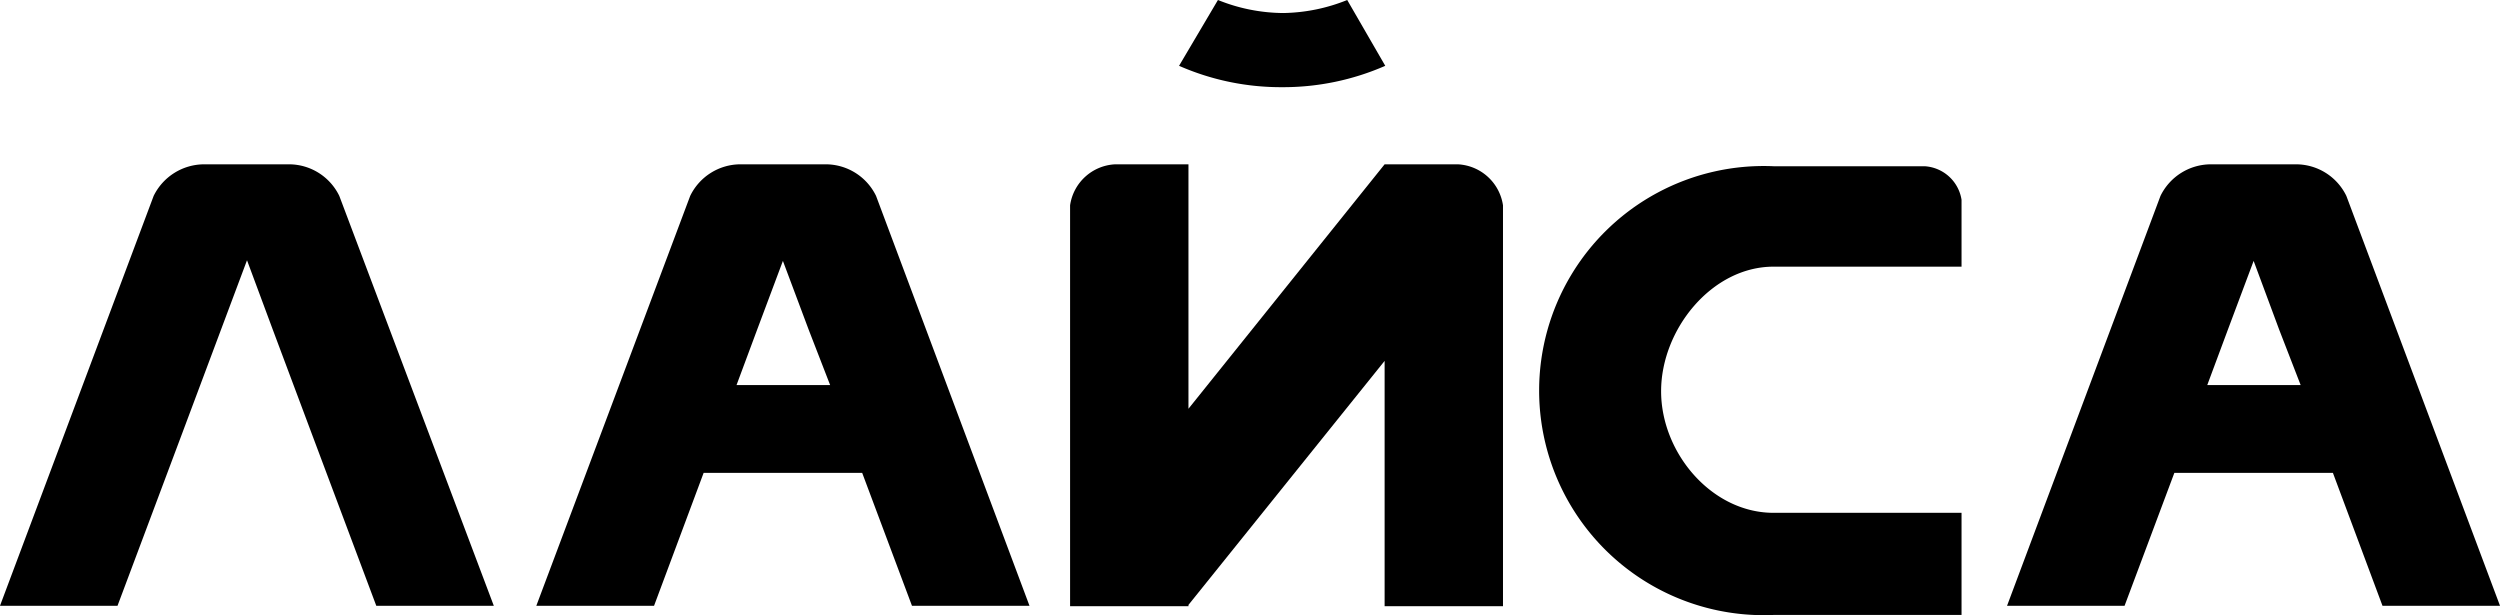
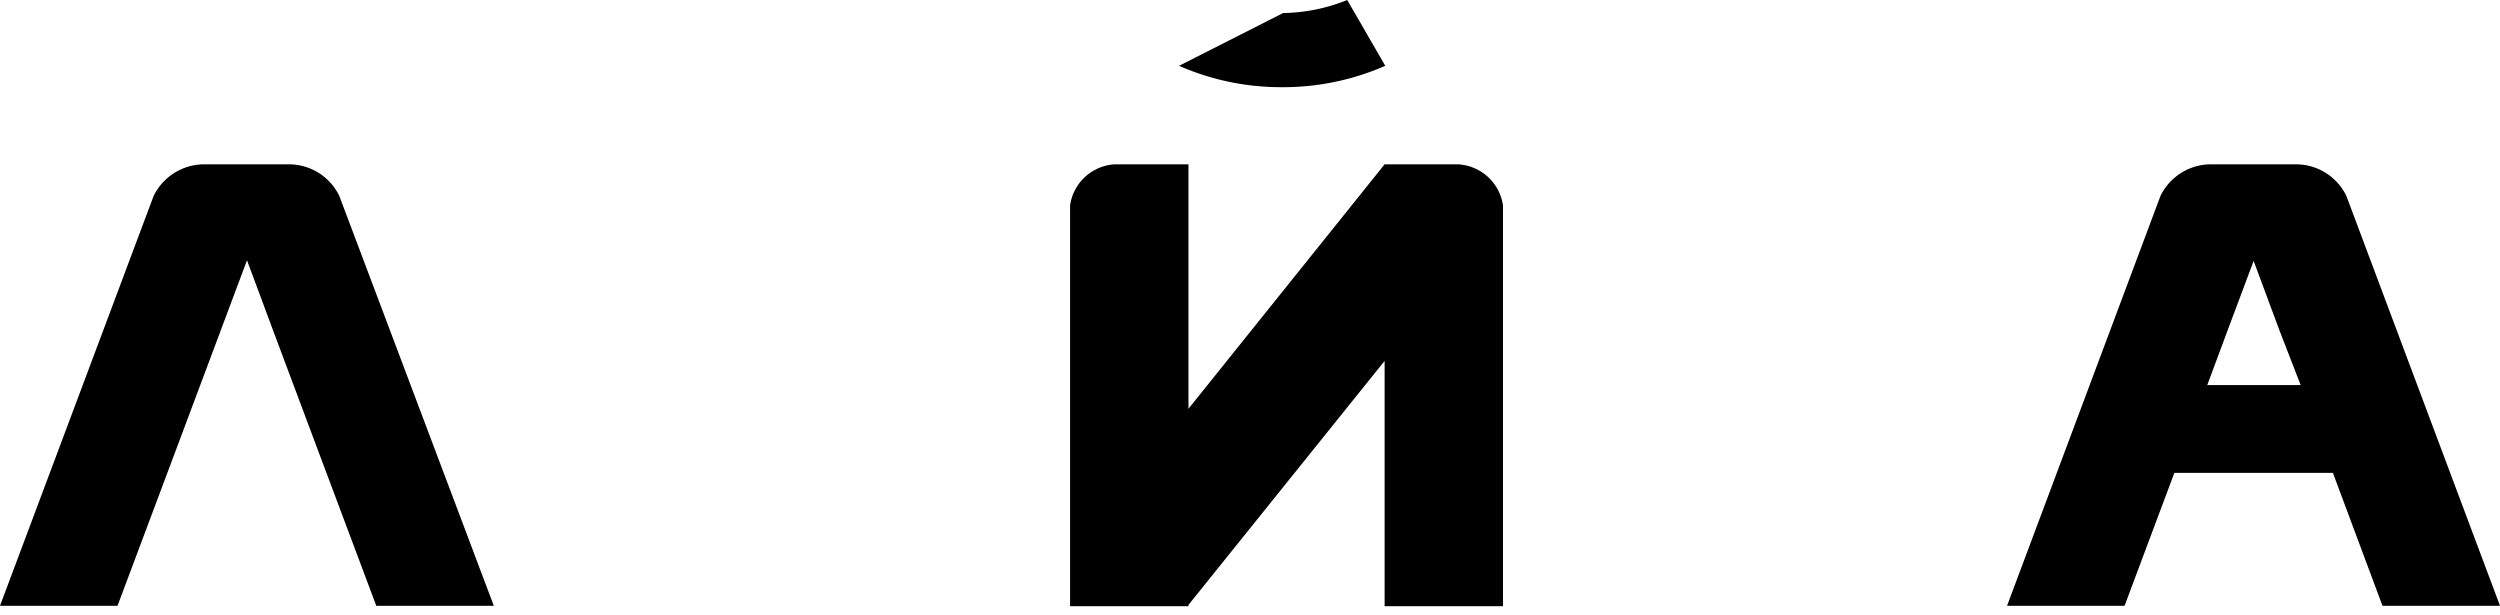
<svg xmlns="http://www.w3.org/2000/svg" id="Layer_1" data-name="Layer 1" viewBox="0 0 117 28.8">
  <title>Artboard 7</title>
-   <path d="M90.07,7.78H83a10.51,10.51,0,1,0,0,21H91.8V24H83c-2.89,0-5.26-2.8-5.26-5.69s2.37-5.83,5.26-5.83H91.8V9.35A1.86,1.86,0,0,0,90.07,7.78Z" />
  <path d="M13.54,7.69h-4A2.64,2.64,0,0,0,7.19,9.17L0,28.35H5.5l3-8,1.85-4.94,1.21-3.23,1.2,3.23,1.85,4.94,3,8h5.5L15.88,9.17A2.62,2.62,0,0,0,13.54,7.69Z" />
-   <path d="M38.64,7.69h-4A2.62,2.62,0,0,0,32.3,9.17L25.1,28.35h5.51l2.32-6.22h7.42l2.33,6.22h5.5L41,9.17A2.62,2.62,0,0,0,38.64,7.69Zm-3.21,7.75,1.21-3.23,1.21,3.23,1,2.58H34.47Z" />
  <path d="M111.5,28.35H117L109.81,9.17a2.62,2.62,0,0,0-2.35-1.48h-4a2.63,2.63,0,0,0-2.35,1.48L93.93,28.35h5.5l2.33-6.22h7.42Zm-7.24-12.91,1.21-3.23,1.2,3.23,1,2.58H103.3Z" />
  <path d="M70.34,9.61a2.25,2.25,0,0,0-2.11-1.92H64.8L55.62,19.13V11.69h0v-4H52.19a2.24,2.24,0,0,0-2.11,1.92V28.37h5.54v-.06h0L64.8,16.89V28.37h5.54V9.93h0Z" />
-   <path d="M64.83,3.08,63.05,0a8.3,8.3,0,0,1-3,.61A8.28,8.28,0,0,1,57,0L55.18,3.08a11.85,11.85,0,0,0,4.82,1A11.9,11.9,0,0,0,64.83,3.08Z" />
+   <path d="M64.83,3.08,63.05,0a8.3,8.3,0,0,1-3,.61L55.18,3.08a11.85,11.85,0,0,0,4.82,1A11.9,11.9,0,0,0,64.83,3.08Z" />
</svg>